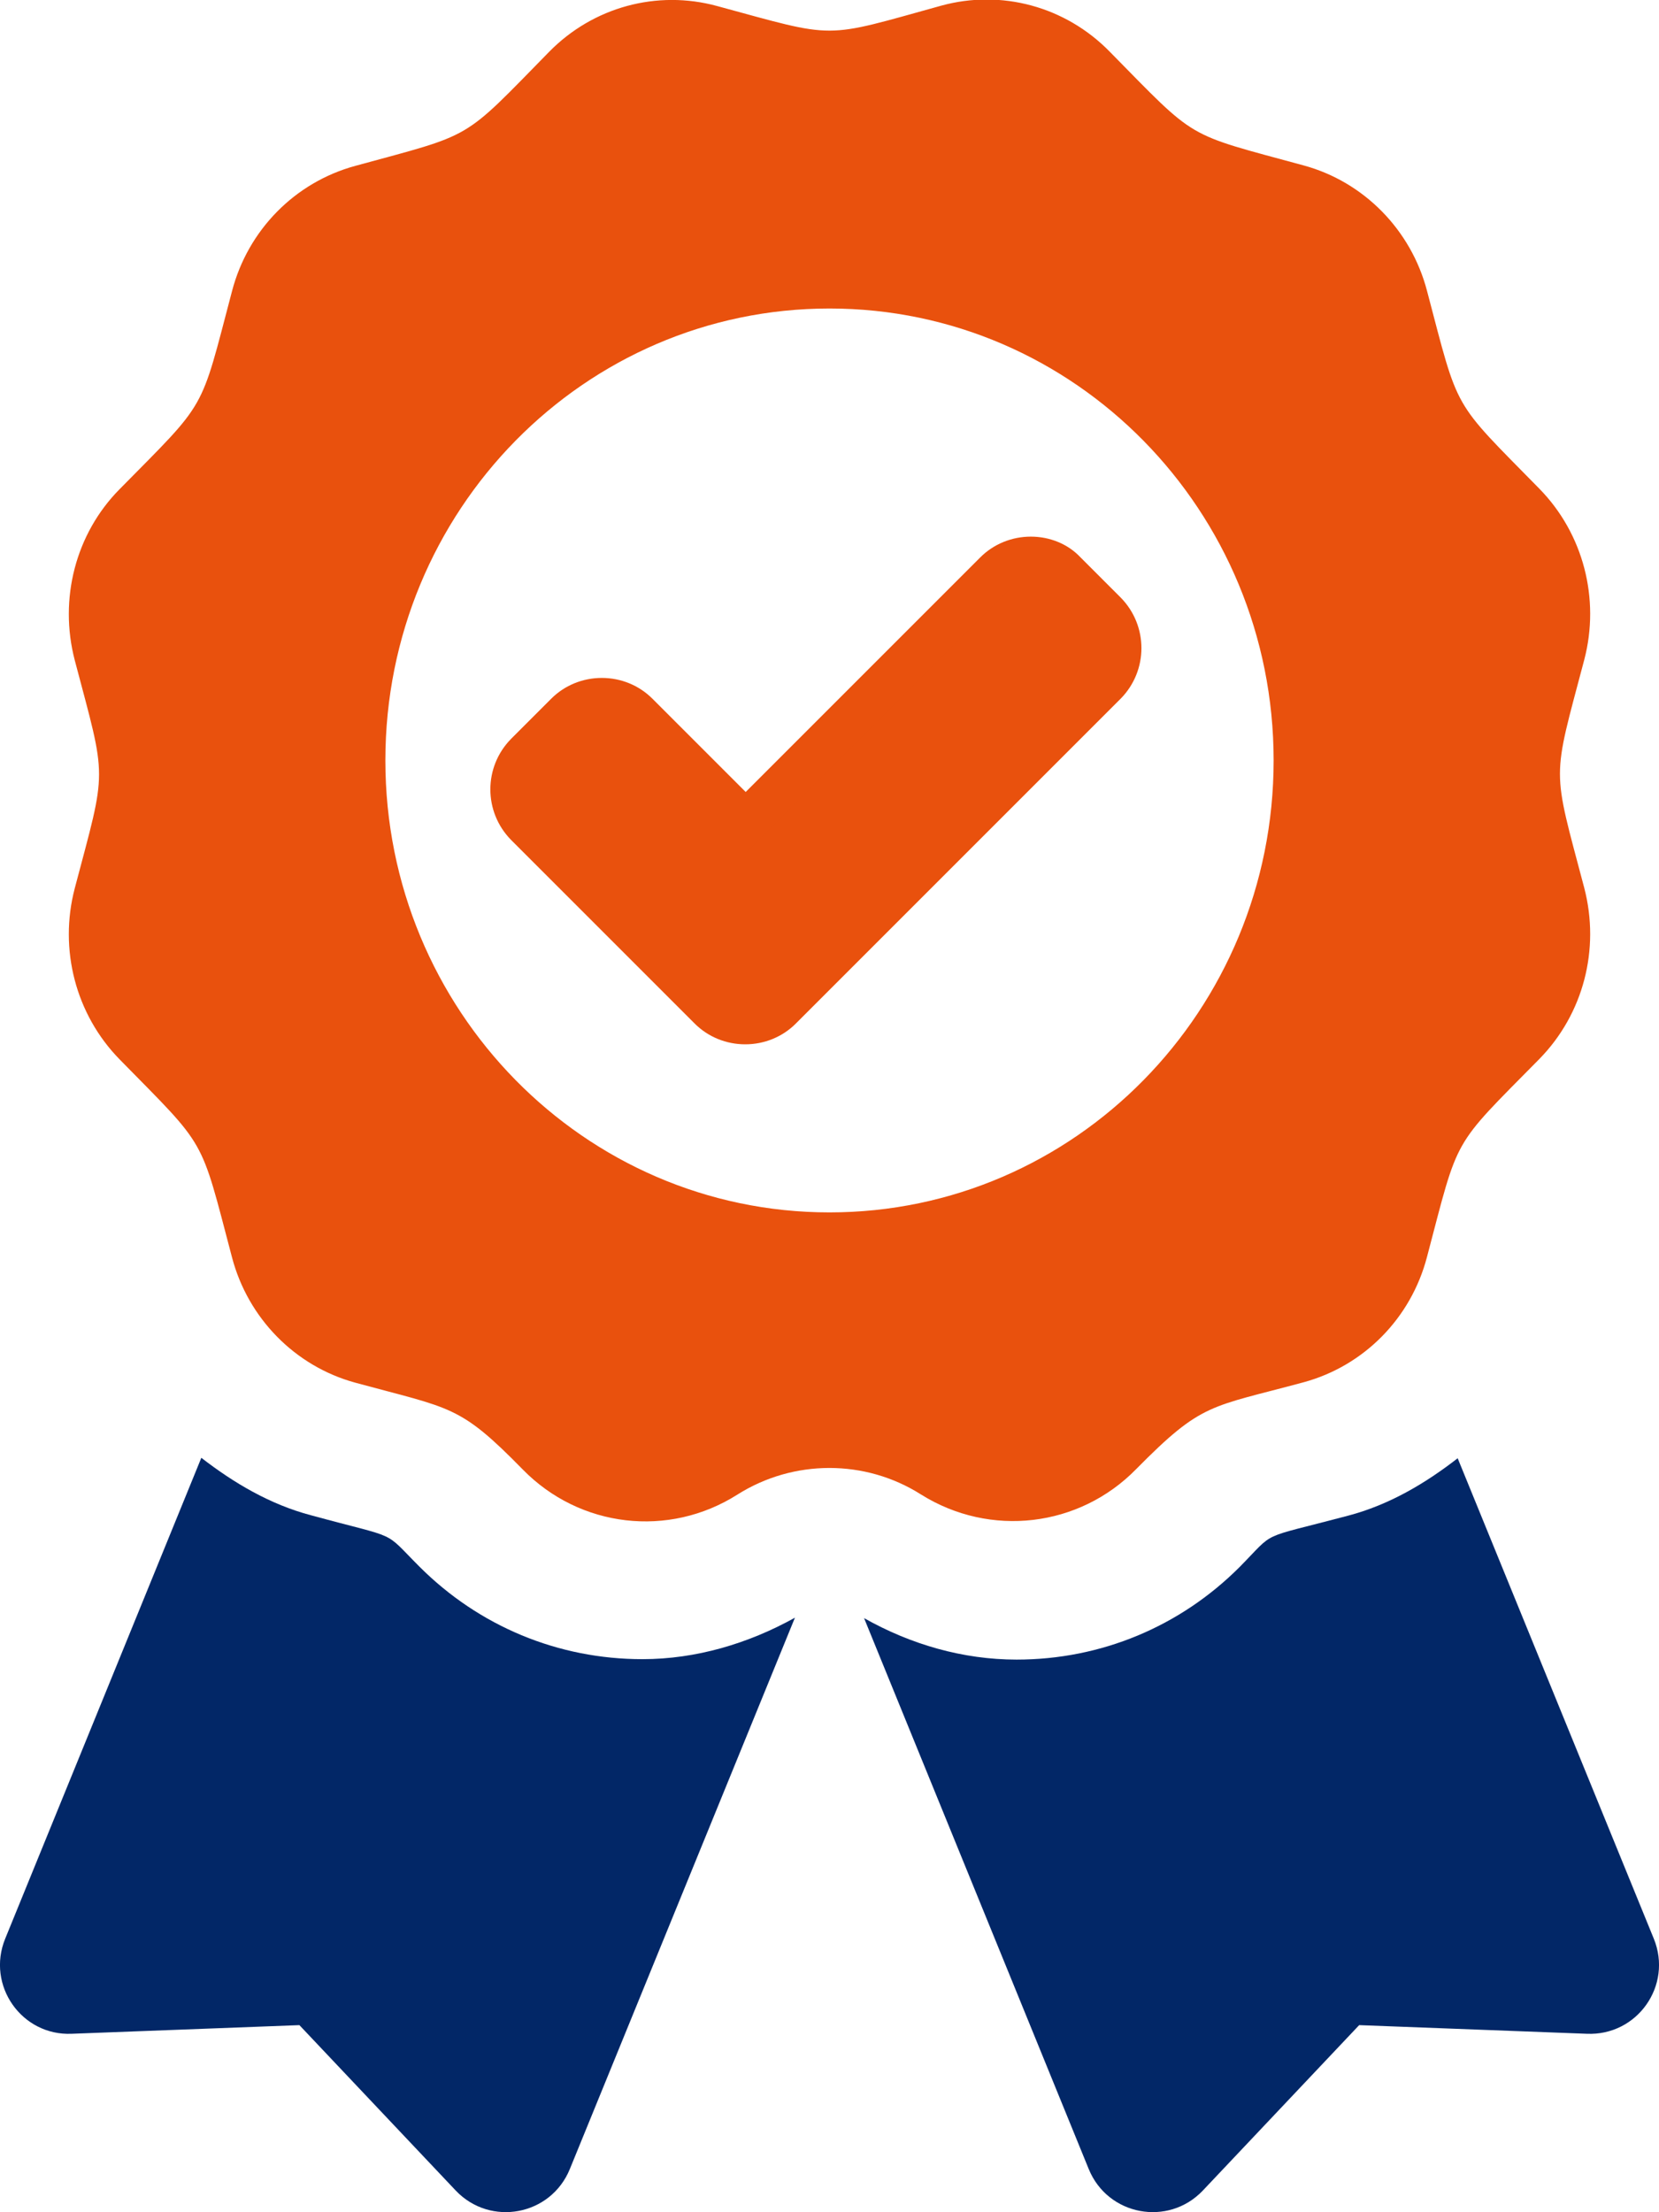
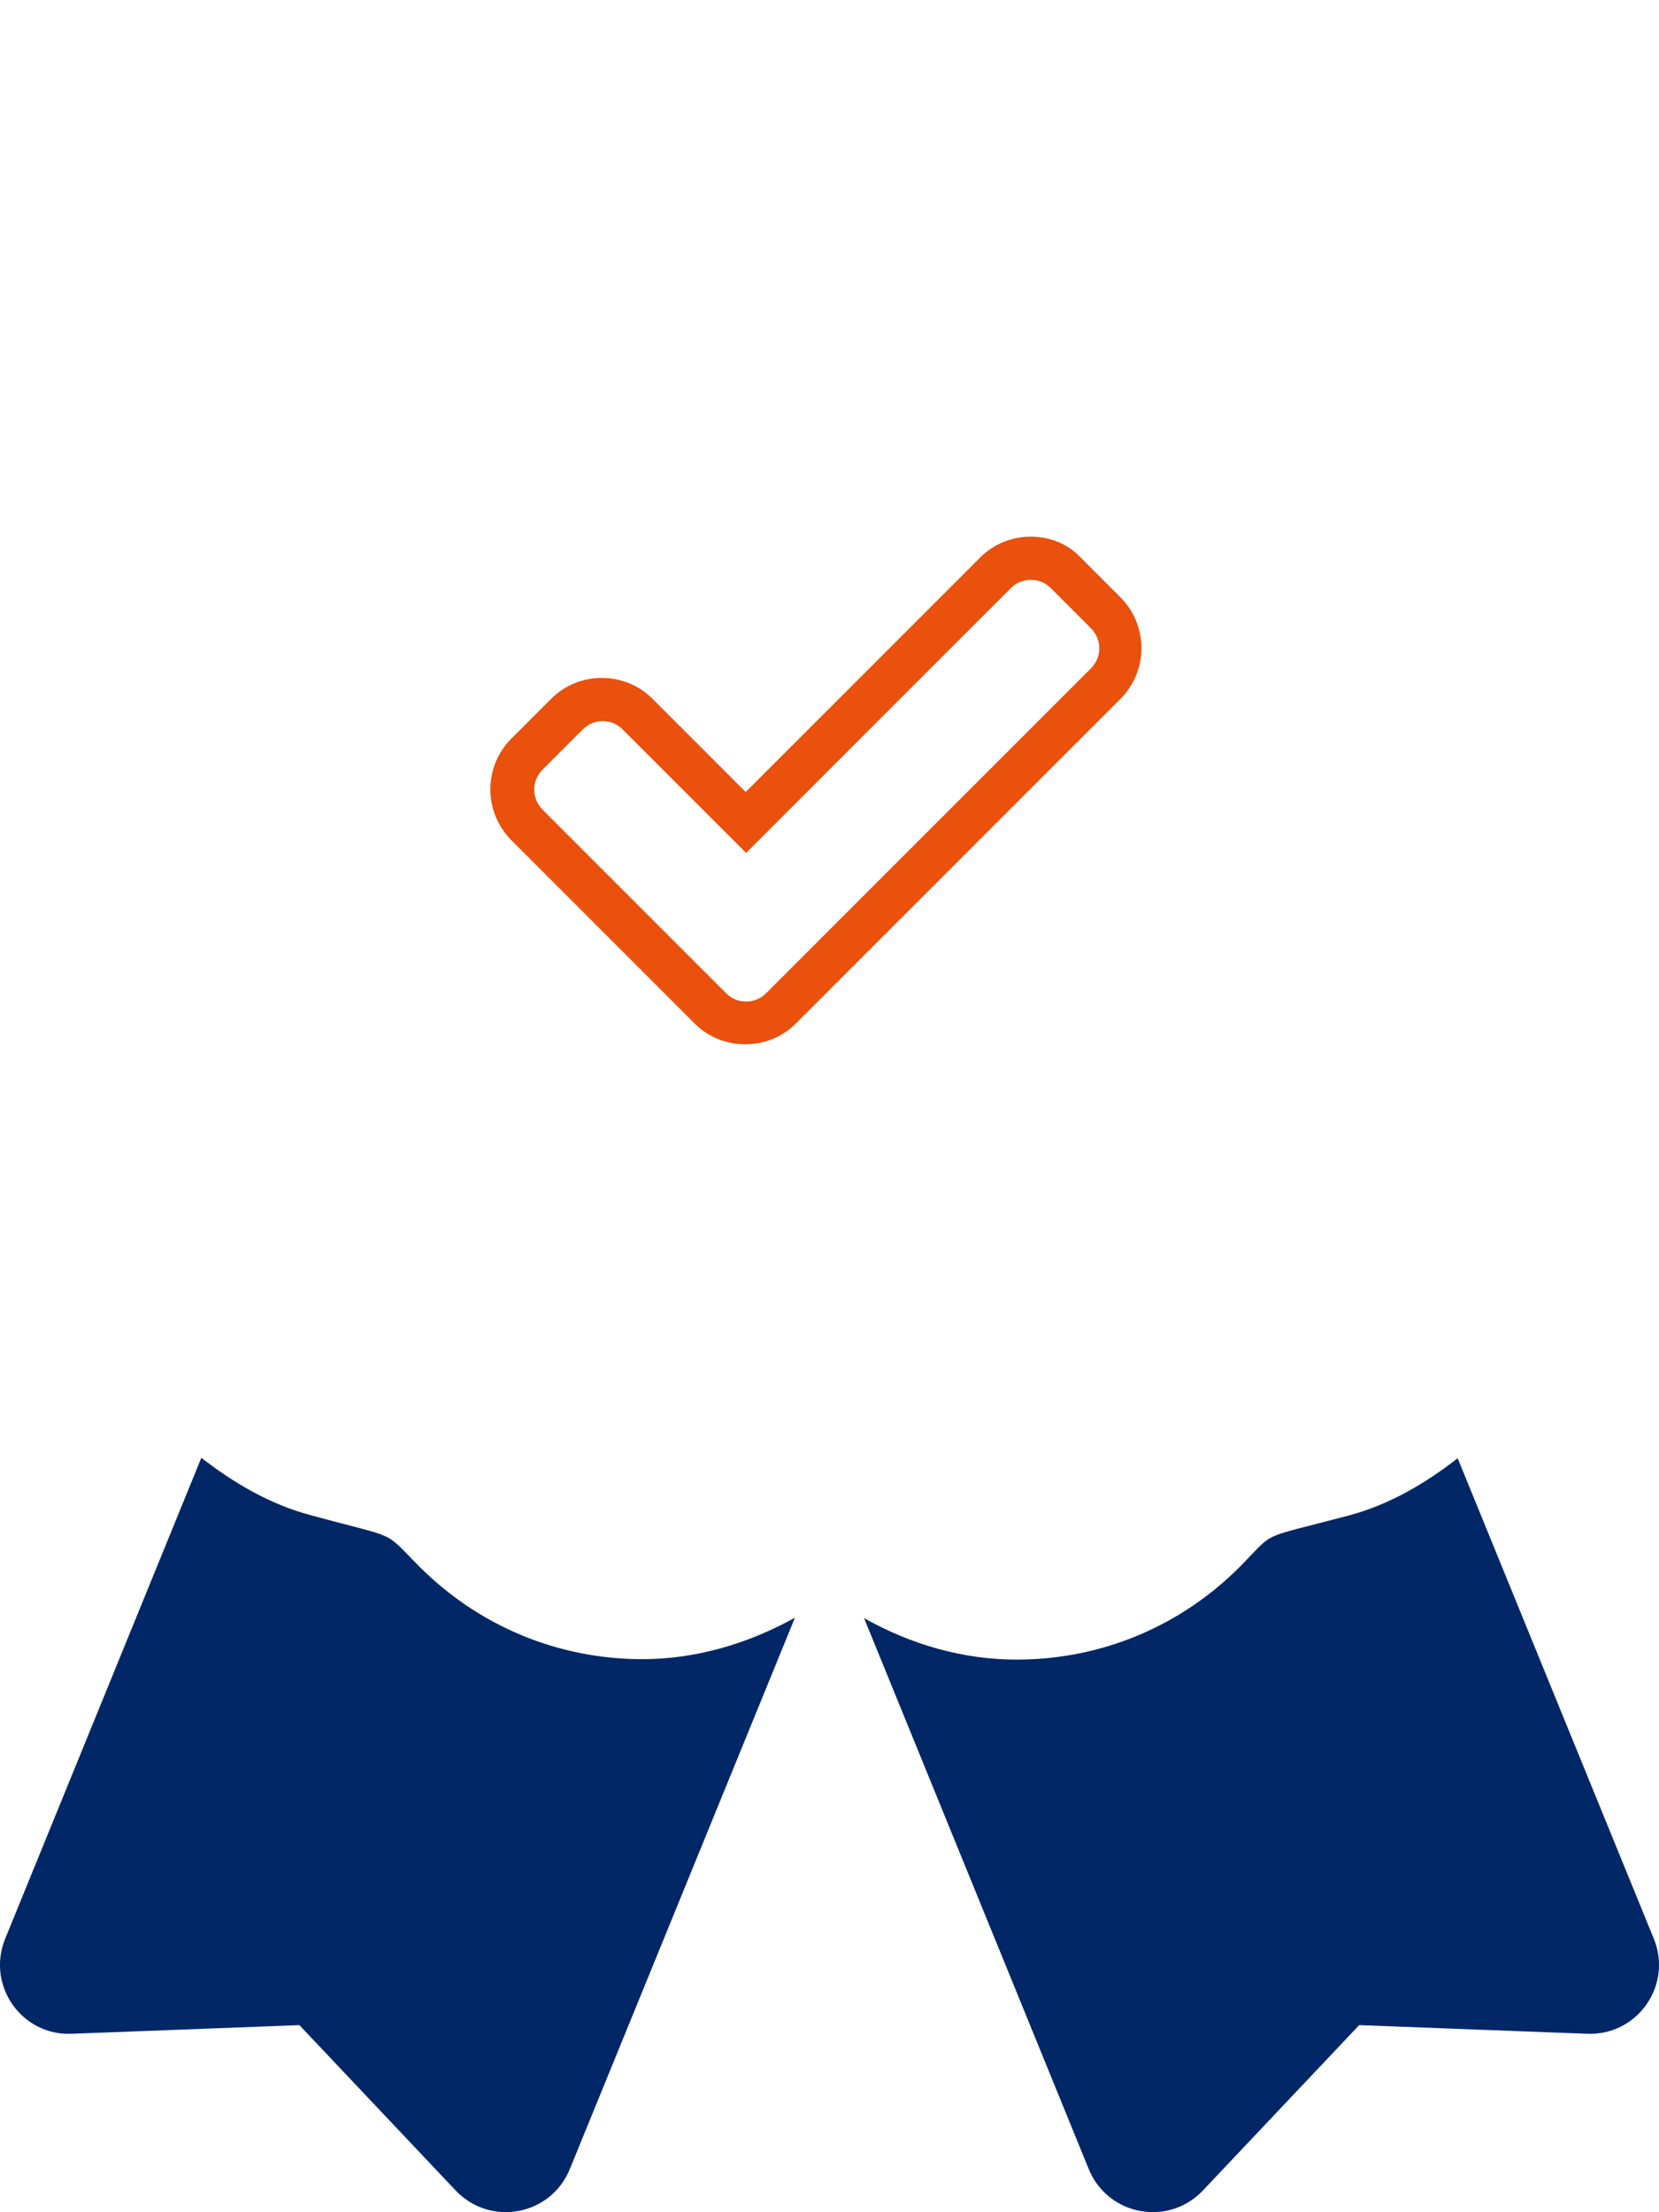
<svg xmlns="http://www.w3.org/2000/svg" version="1.1" id="Layer_1" focusable="false" x="0px" y="0px" viewBox="0 0 384 512" style="enable-background:new 0 0 384 512;" xml:space="preserve">
  <style type="text/css">
	.st0{fill:#E9510D;}
	.st1{fill:#022767;}
</style>
-   <path class="st0" d="M263,340c15.3-15.5,17-14.2,38.8-20.1c13.9-3.8,24.8-14.8,28.5-29c7.5-28.4,5.5-25,26-45.8  c10.2-10.4,14.1-25.4,10.4-39.6c-7.5-28.4-7.5-24.4,0-52.8c3.7-14.1-0.2-29.2-10.4-39.6c-20.4-20.8-18.5-17.4-26-45.8  c-3.7-14.1-14.6-25.2-28.5-29c-27.9-7.6-24.5-5.6-45-26.4c-10.2-10.4-25-14.4-38.9-10.6C190.1,9,194,9,166,1.4  c-13.9-3.8-28.7,0.2-38.9,10.6C106.7,32.8,110,30.8,82.2,38.4c-13.9,3.8-24.8,14.8-28.5,29c-7.5,28.4-5.5,25-26,45.8  c-10.2,10.3-14.1,25.4-10.4,39.6c7.5,28.4,7.5,24.4,0,52.8c-3.7,14.1,0.2,29.2,10.4,39.6c20.4,20.8,18.5,17.4,26,45.8  c3.7,14.1,14.6,25.2,28.5,29c22.4,6.1,24.1,5.1,38.8,20.1c13.2,13.5,33.8,15.9,49.7,5.8c13-8.2,29.6-8.2,42.5,0  C229.2,355.9,249.8,353.5,263,340z M89.2,176c0-57.8,46-104.6,102.8-104.6S294.8,118.2,294.8,176s-46,104.6-102.8,104.6  S89.2,233.7,89.2,176L89.2,176z" />
  <path class="st1" d="M97.1,362.6c-8.7-8.7-4.2-6.2-25.1-11.9c-9.5-2.5-17.9-7.5-25.4-13.3L1.2,448.7c-4.4,10.8,3.8,22.5,15.4,22  l52.7-2l36.2,38.3c8,8.4,22,5.8,26.4-5L184,374.4c-10.8,6-22.9,9.6-35.3,9.6C129.2,384,110.9,376.4,97.1,362.6z" />
  <path class="st1" d="M382.8,448.7l-45.4-111.2c-7.6,5.9-15.9,10.8-25.4,13.3c-21.1,5.6-16.5,3.2-25.1,11.9  c-13.8,13.8-32.1,21.4-51.6,21.4c-12.4,0-24.5-3.5-35.3-9.6L252,502c4.4,10.8,18.4,13.4,26.4,5l36.2-38.3l52.7,2  C379,471.2,387.2,459.5,382.8,448.7z" />
  <g>
-     <path class="st0" d="M172.6,236.8c-3.1,0-6-1.2-8.2-3.4L122,190.9c-2.2-2.2-3.4-5.1-3.4-8.2c0-3.1,1.2-6,3.4-8.2l9.3-9.3   c2.2-2.2,5.1-3.4,8.2-3.4c3.1,0,6,1.2,8.2,3.4l25.1,25.1l57.8-57.8c2.2-2.2,5.1-3.4,8.2-3.4s6,1.2,8.2,3.4l9.3,9.3   c4.5,4.5,4.5,11.8,0,16.3l-75.2,75.2C178.6,235.6,175.7,236.8,172.6,236.8z" />
    <path class="st0" d="M238.6,134.2c1.7,0,3.3,0.6,4.6,1.9l9.3,9.3c2.6,2.6,2.6,6.7,0,9.3l-75.2,75.2c-1.3,1.3-3,1.9-4.6,1.9   c-1.7,0-3.3-0.6-4.6-1.9l0,0l-42.5-42.5c-2.6-2.6-2.6-6.7,0-9.3l9.3-9.3c1.3-1.3,3-1.9,4.6-1.9c1.7,0,3.3,0.6,4.6,1.9l28.6,28.6   l61.4-61.4C235.3,134.8,237,134.2,238.6,134.2 M238.6,124.2c-4.4,0-8.6,1.7-11.7,4.8l-54.3,54.3L151,161.7   c-3.1-3.1-7.3-4.8-11.7-4.8s-8.6,1.7-11.7,4.8l-9.3,9.3c-6.4,6.5-6.4,16.9,0,23.4l42.5,42.5c3.1,3.1,7.3,4.8,11.7,4.8   s8.6-1.7,11.7-4.8l75.2-75.2c6.4-6.5,6.4-16.9,0-23.4l-9.3-9.3C247.2,125.9,243,124.2,238.6,124.2L238.6,124.2z" />
  </g>
</svg>